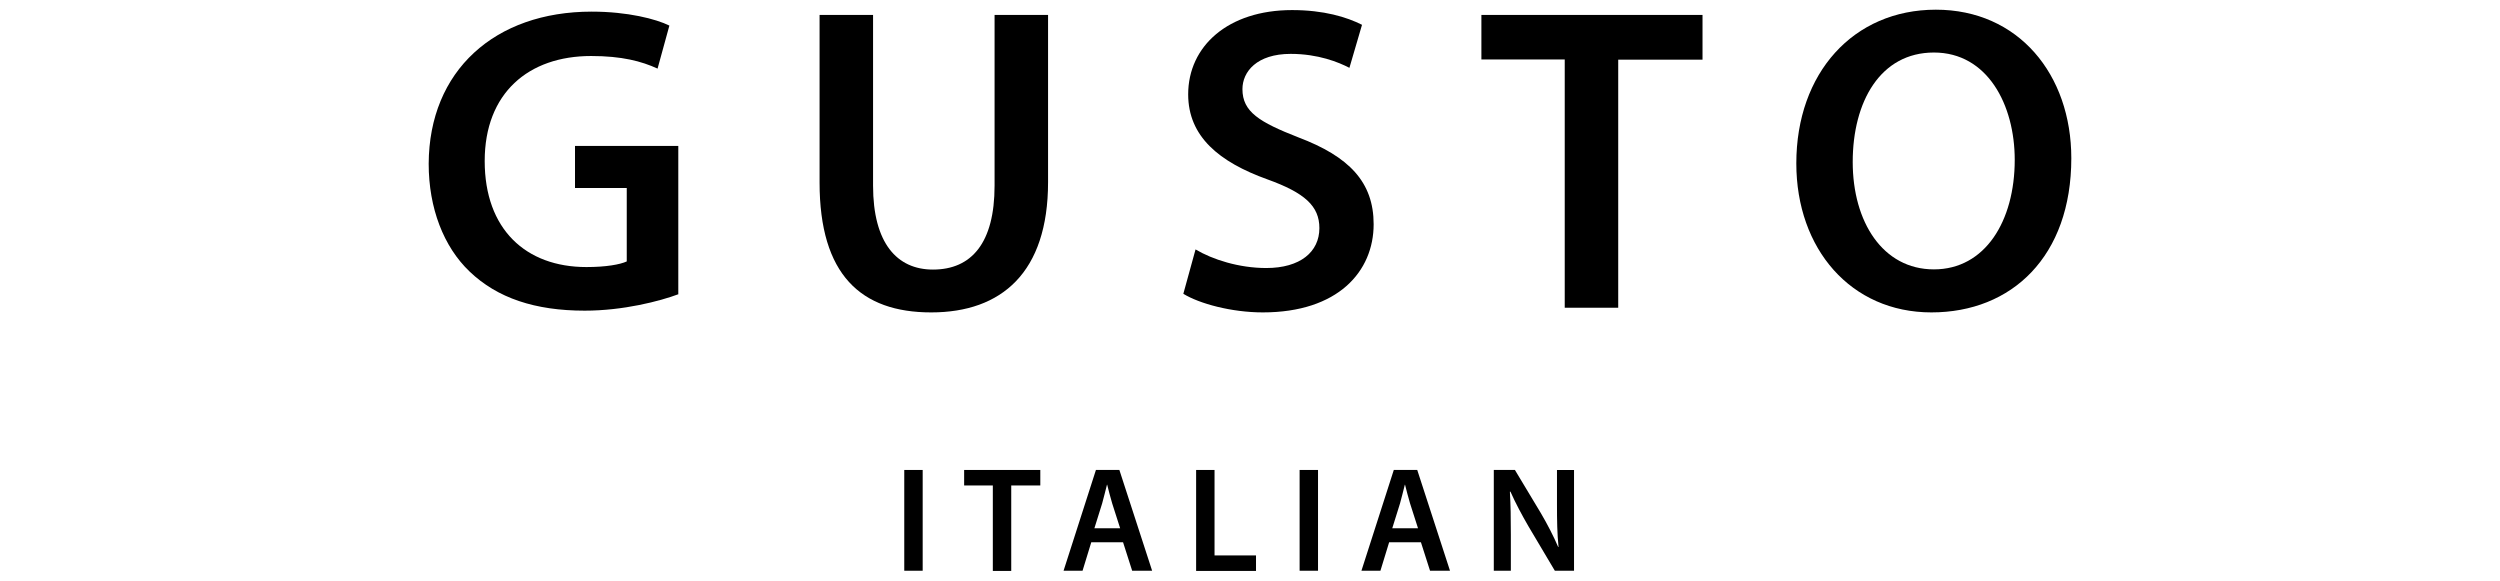
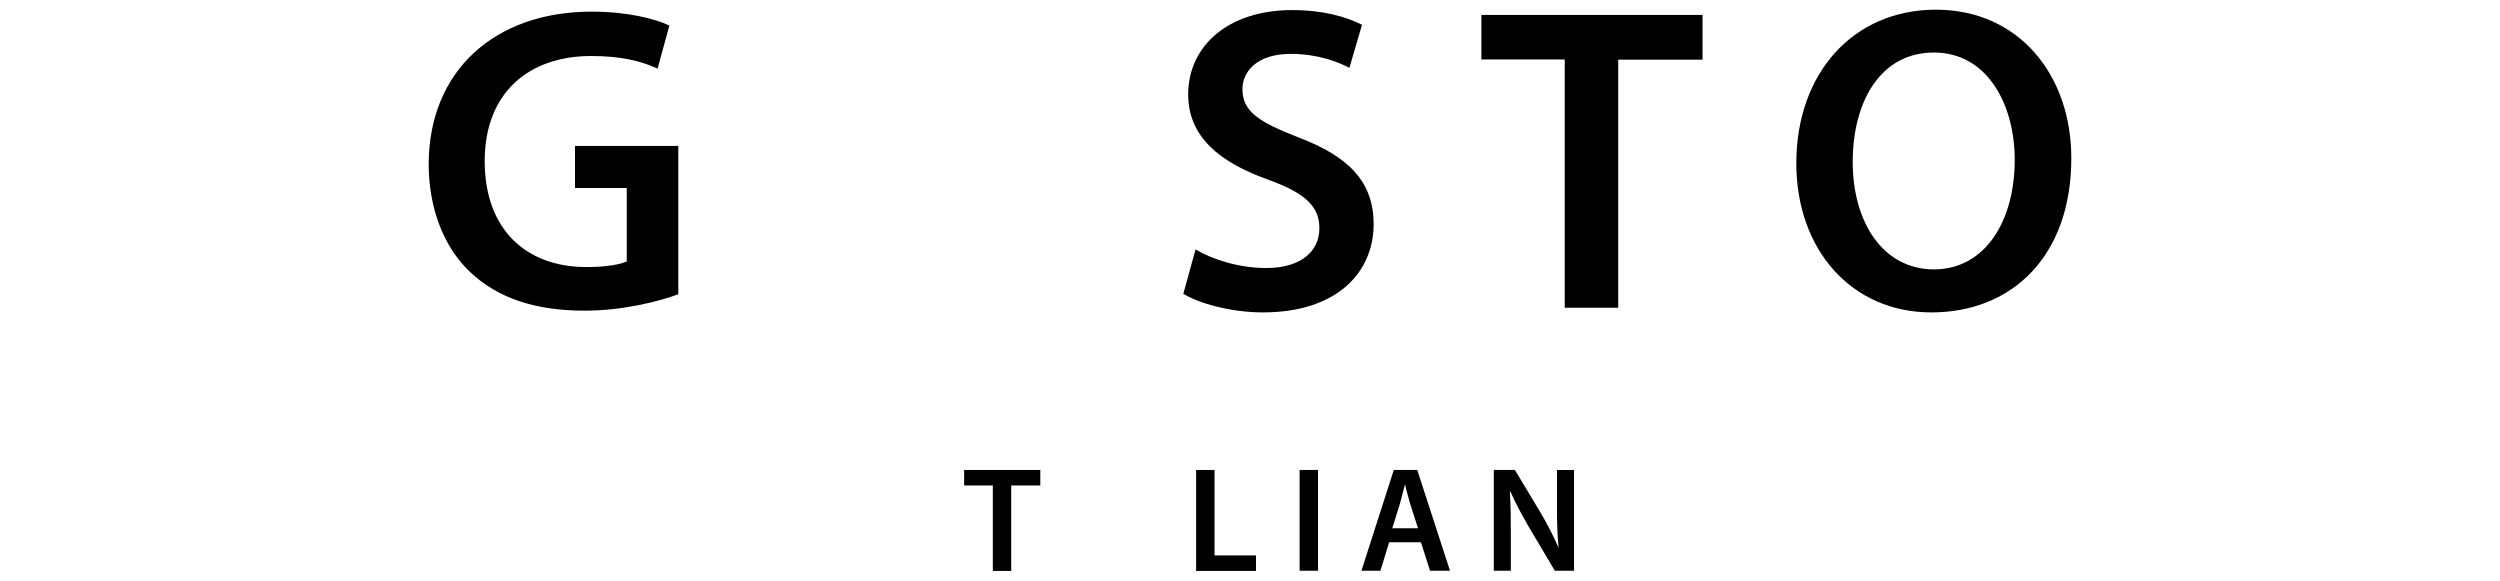
<svg xmlns="http://www.w3.org/2000/svg" id="Layer_1" data-name="Layer 1" viewBox="0 0 129 30">
  <g>
    <path d="M35.01,15.18c-.96.36-2.85.85-4.84.85-2.56,0-4.51-.65-5.94-2.02-1.34-1.28-2.11-3.27-2.11-5.56.02-4.8,3.41-7.85,8.41-7.85,1.86,0,3.32.38,4.01.72l-.61,2.22c-.83-.38-1.84-.65-3.43-.65-3.23,0-5.49,1.91-5.49,5.42s2.11,5.47,5.25,5.47c1.01,0,1.73-.13,2.08-.29v-3.79h-2.67v-2.17h5.33v7.64Z" />
-     <path d="M45.05.77v8.81c0,2.96,1.23,4.33,3.09,4.33,1.99,0,3.18-1.37,3.18-4.33V.77h2.76v8.63c0,4.66-2.4,6.72-6.03,6.72s-5.76-1.95-5.76-6.7V.77h2.76Z" />
    <path d="M61.69,12.87c.87.52,2.24.96,3.65.96,1.75,0,2.74-.83,2.74-2.06,0-1.14-.76-1.82-2.67-2.51-2.51-.9-4.1-2.22-4.1-4.39,0-2.49,2.06-4.35,5.36-4.35,1.64,0,2.82.36,3.61.76l-.65,2.22c-.56-.29-1.61-.72-3.03-.72-1.75,0-2.49.92-2.49,1.82,0,1.17.87,1.7,2.89,2.49,2.62.99,3.88,2.31,3.88,4.48,0,2.44-1.84,4.55-5.72,4.55-1.61,0-3.27-.45-4.1-.96l.63-2.29Z" />
    <path d="M80.74,3.07h-4.3V.77h11.41v2.31h-4.35v12.8h-2.76V3.07Z" />
    <path d="M106.88,8.16c0,5.07-3.07,7.96-7.22,7.96s-6.97-3.27-6.97-7.69c0-4.66,2.94-7.93,7.2-7.93s6.99,3.34,6.99,7.67ZM95.6,8.36c0,3.09,1.55,5.54,4.19,5.54s4.17-2.49,4.17-5.65c0-2.85-1.41-5.54-4.17-5.54s-4.19,2.53-4.19,5.65Z" />
  </g>
  <g>
-     <path d="M47.61,24.25v5.2h-.95v-5.2h.95Z" />
+     <path d="M47.61,24.25v5.2v-5.2h.95Z" />
    <path d="M51.23,25.05h-1.48v-.8h3.93v.8h-1.5v4.41h-.95v-4.41Z" />
-     <path d="M56.31,27.98l-.45,1.47h-.98l1.67-5.2h1.21l1.69,5.2h-1.03l-.47-1.47h-1.64ZM57.8,27.26l-.41-1.28c-.1-.32-.18-.67-.26-.97h-.01c-.08.3-.16.66-.25.97l-.4,1.28h1.33Z" />
    <path d="M61.72,24.25h.95v4.41h2.14v.8h-3.09v-5.2Z" />
    <path d="M68.01,24.25v5.2h-.95v-5.2h.95Z" />
    <path d="M71.68,27.98l-.45,1.47h-.98l1.67-5.2h1.21l1.69,5.2h-1.03l-.47-1.47h-1.64ZM73.17,27.26l-.41-1.28c-.1-.32-.18-.67-.26-.97h-.01c-.08.3-.16.66-.25.97l-.4,1.28h1.33Z" />
    <path d="M77.08,29.45v-5.2h1.09l1.34,2.23c.34.58.65,1.18.89,1.74h.02c-.07-.69-.08-1.37-.08-2.16v-1.81h.88v5.2h-.99l-1.36-2.29c-.33-.57-.67-1.2-.93-1.79h-.03c.04.68.05,1.37.05,2.22v1.86h-.88Z" />
  </g>
</svg>